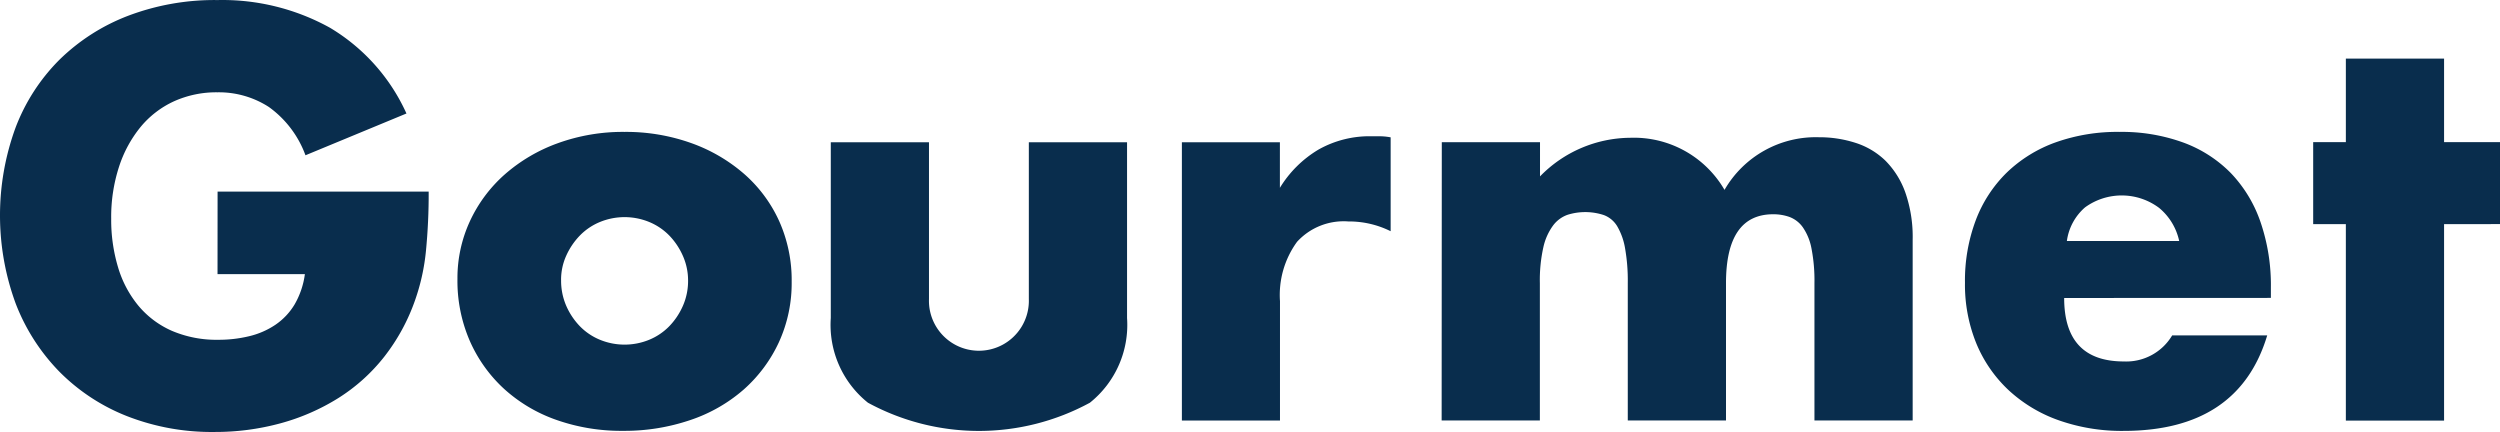
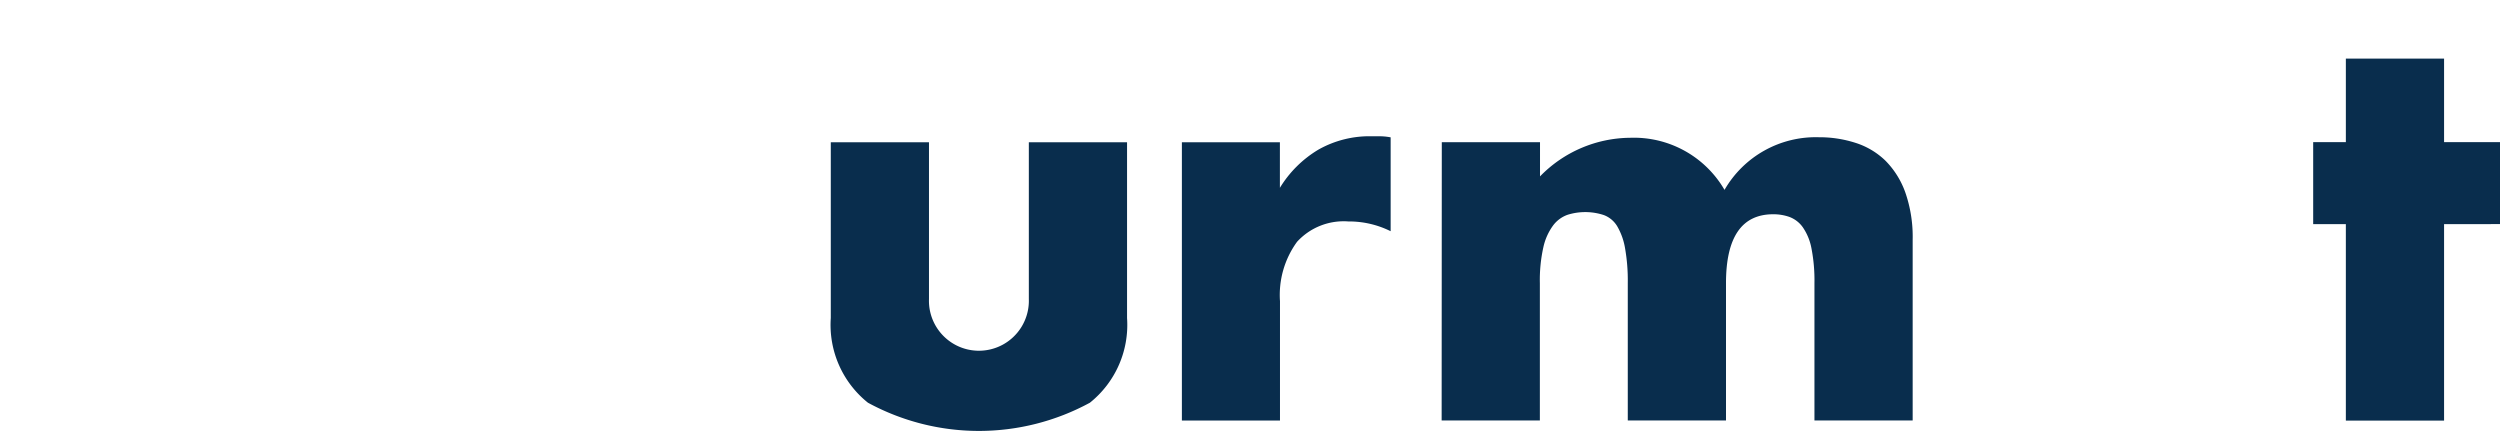
<svg xmlns="http://www.w3.org/2000/svg" viewBox="0 0 84.173 14.545">
  <defs>
    <style>
      .cls-1 {
        fill: #092D4D;
      }
    </style>
  </defs>
  <g id="レイヤー_2" data-name="レイヤー 2">
    <g id="レイヤー_1-2" data-name="レイヤー 1">
      <g id="マスクグループ_438" data-name="マスクグループ 438">
        <g id="グループ_46223" data-name="グループ 46223">
-           <path id="パス_61251" data-name="パス 61251" class="cls-1" d="M7.326,6.451h7.107a19.8,19.8,0,0,1-.091,1.992,7.064,7.064,0,0,1-.366,1.662,6.637,6.637,0,0,1-1.041,1.909,6.091,6.091,0,0,1-1.544,1.389,7.253,7.253,0,0,1-1.946.849,8.356,8.356,0,0,1-2.229.292,7.827,7.827,0,0,1-2.932-.53,6.608,6.608,0,0,1-2.274-1.489,6.74,6.74,0,0,1-1.48-2.3,8.6,8.6,0,0,1-.009-5.92,6.475,6.475,0,0,1,1.48-2.293,6.729,6.729,0,0,1,2.311-1.48,8.21,8.21,0,0,1,3.015-.53,7.475,7.475,0,0,1,3.782.932,6.453,6.453,0,0,1,2.576,2.887l-3.4,1.407a3.461,3.461,0,0,0-1.233-1.626,3.099,3.099,0,0,0-1.727-.494,3.466,3.466,0,0,0-1.461.3,3.173,3.173,0,0,0-1.124.859,4.123,4.123,0,0,0-.731,1.343,5.464,5.464,0,0,0-.265,1.754,5.545,5.545,0,0,0,.228,1.626,3.667,3.667,0,0,0,.685,1.3,3.083,3.083,0,0,0,1.133.85,3.823,3.823,0,0,0,1.571.3,4.335,4.335,0,0,0,1.023-.119,2.689,2.689,0,0,0,.886-.384,2.185,2.185,0,0,0,.648-.685,2.747,2.747,0,0,0,.347-1.023H7.324Z" />
-           <path id="パス_61252" data-name="パス 61252" class="cls-1" d="M15.402,9.393a4.558,4.558,0,0,1,.42-1.946,4.78,4.78,0,0,1,1.169-1.571,5.562,5.562,0,0,1,1.781-1.051,6.425,6.425,0,0,1,2.256-.384,6.526,6.526,0,0,1,2.238.374,5.545,5.545,0,0,1,1.79,1.042,4.677,4.677,0,0,1,1.179,1.589,4.863,4.863,0,0,1,.42,2.037,4.773,4.773,0,0,1-.429,2.037,4.837,4.837,0,0,1-1.179,1.589,5.271,5.271,0,0,1-1.8,1.032,6.878,6.878,0,0,1-2.275.365,6.58,6.58,0,0,1-2.229-.365,5.137,5.137,0,0,1-1.763-1.041,4.825,4.825,0,0,1-1.16-1.617A5.07,5.07,0,0,1,15.402,9.393Zm3.49.036a2.121,2.121,0,0,0,.173.868,2.322,2.322,0,0,0,.457.685,2.006,2.006,0,0,0,.676.457,2.185,2.185,0,0,0,1.662,0,2.016,2.016,0,0,0,.676-.457,2.333,2.333,0,0,0,.457-.685,2.08,2.08,0,0,0,.174-.849,2.037,2.037,0,0,0-.174-.831,2.331,2.331,0,0,0-.457-.685,2.016,2.016,0,0,0-.676-.457,2.183,2.183,0,0,0-1.662,0,2.006,2.006,0,0,0-.676.457,2.356,2.356,0,0,0-.457.676,1.969,1.969,0,0,0-.174.822Z" />
          <path id="パス_61253" data-name="パス 61253" class="cls-1" d="M31.278,4.789v5.28a1.682,1.682,0,1,0,3.362.116q.002-.058,0-.116v-5.28h3.307v5.92a3.352,3.352,0,0,1-1.251,2.85,7.824,7.824,0,0,1-7.473,0,3.352,3.352,0,0,1-1.251-2.85v-5.92Z" />
          <path id="パス_61254" data-name="パス 61254" class="cls-1" d="M39.793,4.789h3.3V6.324a3.8,3.8,0,0,1,1.3-1.288,3.491,3.491,0,0,1,1.79-.448h.283a2.05,2.05,0,0,1,.356.036V7.785a3.144,3.144,0,0,0-1.425-.329,2.127,2.127,0,0,0-1.726.685,3.039,3.039,0,0,0-.575,2v4.019H39.793Z" />
          <path id="パス_61255" data-name="パス 61255" class="cls-1" d="M48.544,4.788h3.307v1.151a4.278,4.278,0,0,1,3.033-1.3,3.527,3.527,0,0,1,3.179,1.754,3.546,3.546,0,0,1,3.179-1.772,3.957,3.957,0,0,1,1.242.192,2.559,2.559,0,0,1,1,.6,2.891,2.891,0,0,1,.667,1.069,4.544,4.544,0,0,1,.247,1.59v6.084h-3.307V9.534a5.615,5.615,0,0,0-.1-1.169,1.854,1.854,0,0,0-.292-.713.969.969,0,0,0-.448-.347,1.62,1.62,0,0,0-.548-.091q-1.59-0-1.59,2.32v4.622h-3.307V9.534a6.287,6.287,0,0,0-.092-1.178,2.175,2.175,0,0,0-.265-.74.888.888,0,0,0-.447-.374,2,2,0,0,0-1.224-.01,1.043,1.043,0,0,0-.484.356,1.94,1.94,0,0,0-.329.731,5.049,5.049,0,0,0-.119,1.215v4.622h-3.307Z" />
-           <path id="パス_61256" data-name="パス 61256" class="cls-1" d="M69.499,10.033q0,2.137,2.01,2.137a1.8,1.8,0,0,0,1.626-.877h3.2q-.969,3.216-4.841,3.215a6.363,6.363,0,0,1-2.174-.356,4.853,4.853,0,0,1-1.69-1.014,4.517,4.517,0,0,1-1.087-1.571,5.24,5.24,0,0,1-.384-2.046,5.785,5.785,0,0,1,.365-2.11,4.43,4.43,0,0,1,1.042-1.6,4.611,4.611,0,0,1,1.635-1.014,6.188,6.188,0,0,1,2.165-.356,6.058,6.058,0,0,1,2.138.356,4.329,4.329,0,0,1,1.608,1.032,4.483,4.483,0,0,1,1,1.654,6.552,6.552,0,0,1,.347,2.2v.347Zm3.873-1.918A1.99,1.99,0,0,0,72.696,7,2.1,2.1,0,0,0,70.202,6.982a1.819,1.819,0,0,0-.612,1.133Z" />
          <path id="パス_61257" data-name="パス 61257" class="cls-1" d="M82.29,7.547v6.614h-3.307V7.547h-1.1V4.786h1.1v-2.813H82.29v2.813h1.883v2.759Z" />
        </g>
      </g>
    </g>
  </g>
</svg>